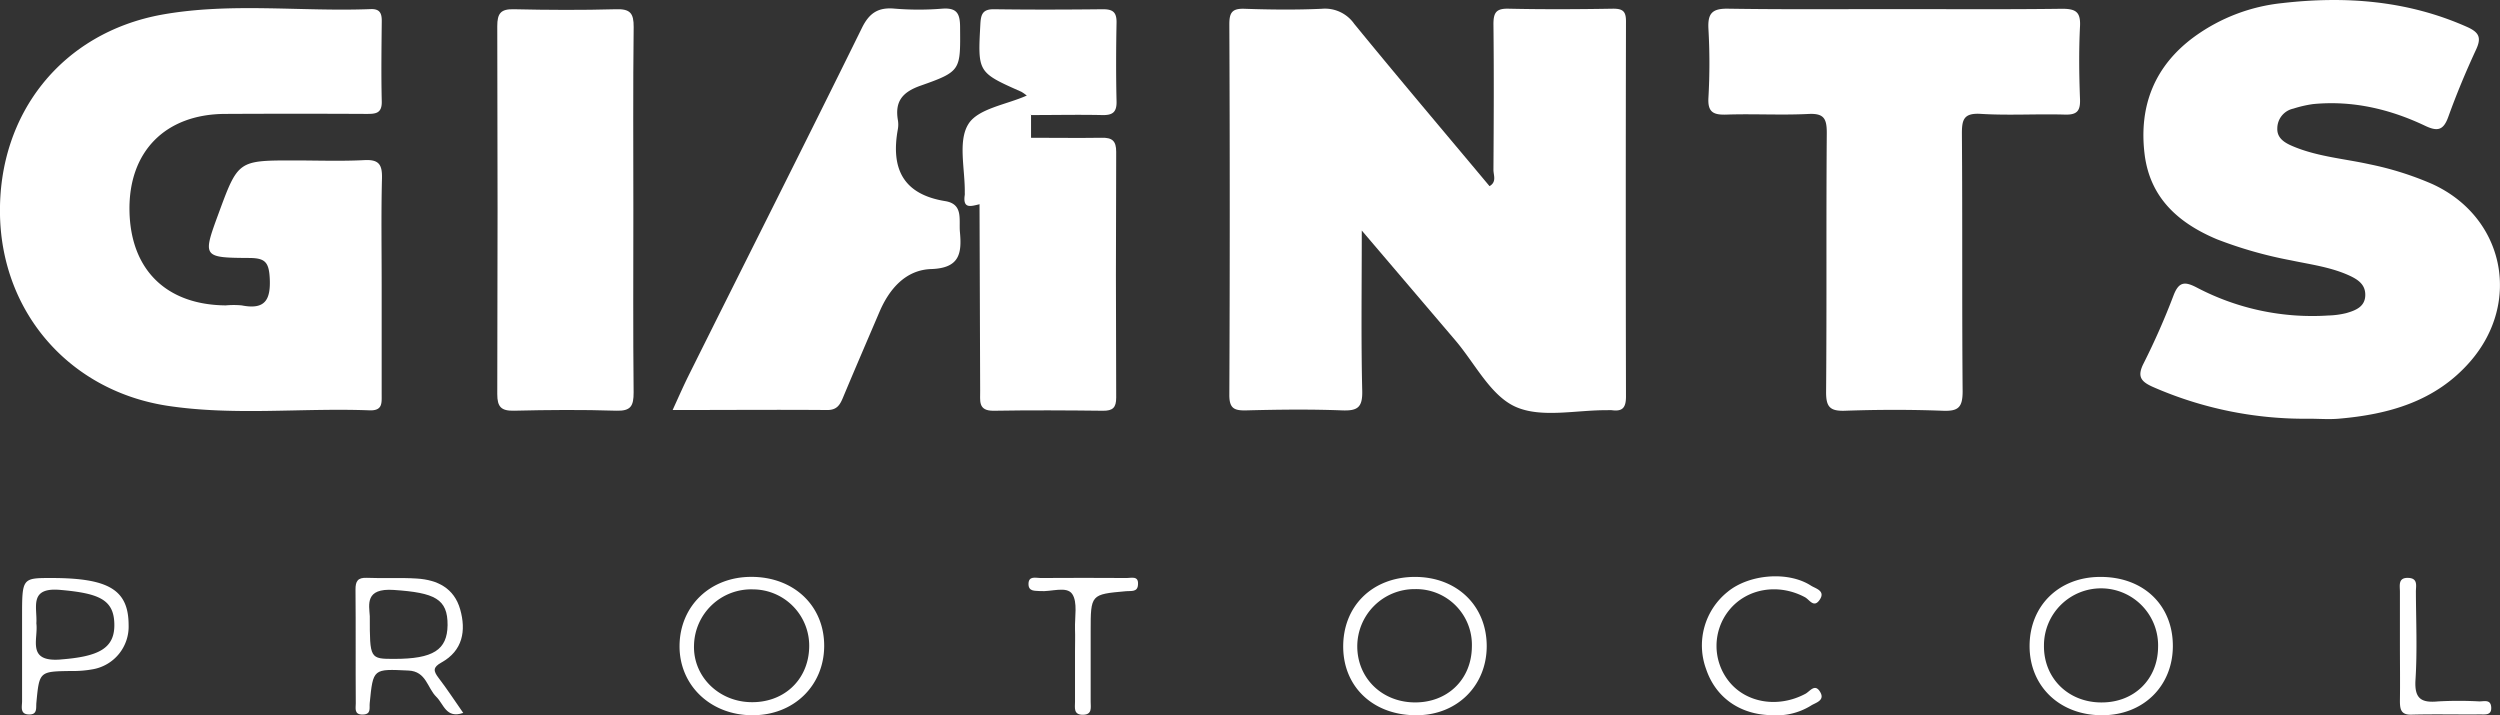
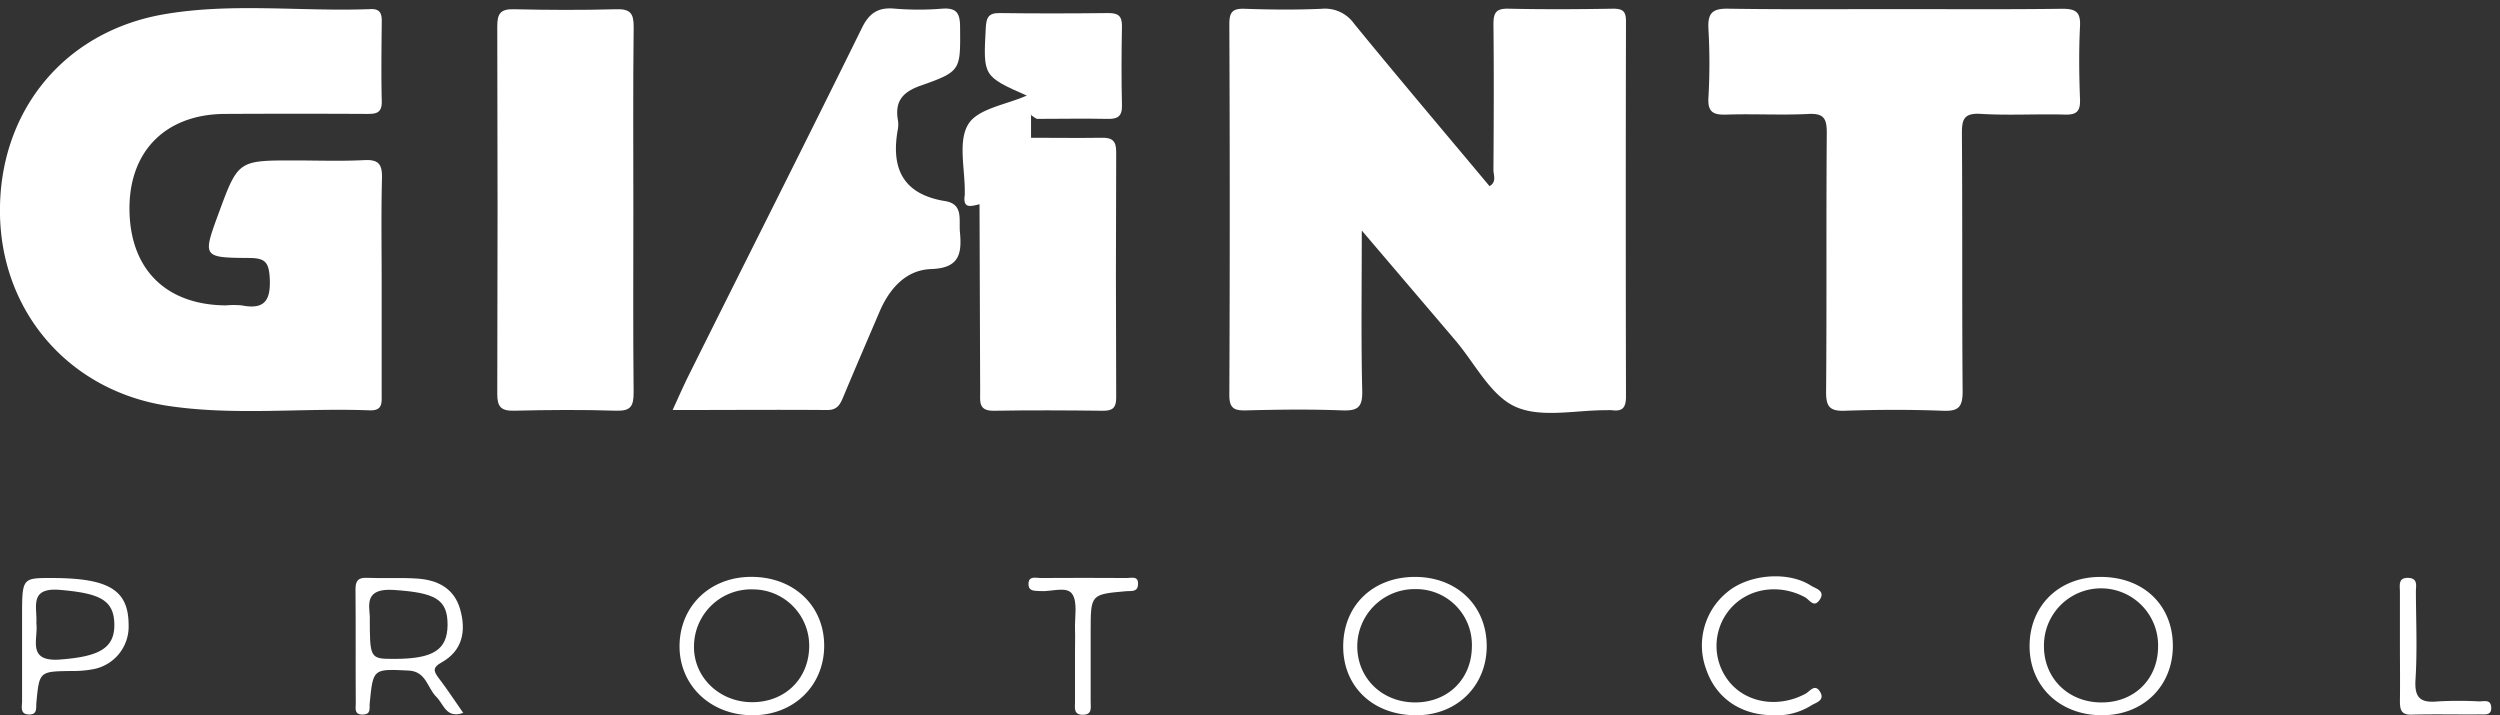
<svg xmlns="http://www.w3.org/2000/svg" viewBox="0 0 549.3 157.16">
  <rect x="0" y="0" width="549.3" height="157.16" fill="#333333" stroke="none" />
  <defs>
    <style>.cls-1{fill:#fff;}</style>
  </defs>
  <g id="图层_2" data-name="图层 2">
    <g id="图层_1-2" data-name="图层 1">
      <path class="cls-1" d="M299.21,50.65c0,12.67-.17,24,.1,35.27.08,3.65-1.07,4.38-4.45,4.25-7-.27-14-.18-21,0-2.63.06-3.77-.37-3.75-3.43q.18-40.69,0-81.39c0-2.56.59-3.51,3.3-3.42,5.65.19,11.32.26,17,0a7.84,7.84,0,0,1,7.14,3.31c9.81,12,19.79,23.77,29.73,35.66,1.63-.94.85-2.43.86-3.59.07-10.65.12-21.31,0-32,0-2.58.63-3.46,3.31-3.4,7.65.17,15.32.13,23,0,2.19,0,2.82.64,2.81,2.82q-.09,41.19,0,82.4c0,2.46-.77,3.32-3.1,3a6.68,6.68,0,0,0-1,0c-6.82-.07-14.52,1.8-20.21-.77-5.48-2.48-8.89-9.55-13.21-14.61Z" />
      <path class="cls-1" d="M83.86,62.66c0,8,0,16,0,24,0,1.92.22,3.61-2.69,3.5-14.79-.57-29.66,1.23-44.38-1C15.28,85.85.42,68.72,0,47.22c-.42-22.28,13.63-40,35.57-44C50.75.5,66.16,2.6,81.45,2c2.08-.08,2.46,1,2.43,2.75-.06,5.83-.14,11.66,0,17.48.08,2.78-1.42,2.8-3.43,2.8q-15.49-.08-31,0c-13.13.05-21.23,8.29-21,21.3S36.62,67,49.61,67.1a19.35,19.35,0,0,1,3.49,0c5.1,1,6.44-1.14,6.16-6.1-.2-3.55-1.17-4.3-4.55-4.32-10.2-.06-10.2-.22-6.71-9.71,4.31-11.72,4.31-11.72,16.59-11.72,5.16,0,10.33.2,15.48-.07,3.2-.17,3.93,1,3.86,4C83.73,47,83.86,54.83,83.86,62.66Z" />
-       <path class="cls-1" d="M507.33,92A82.93,82.93,0,0,1,473,85c-2.59-1.16-3.48-2.27-2-5.17a157.72,157.72,0,0,0,6.6-15c1.17-3,2.5-3,5.12-1.63a54.54,54.54,0,0,0,28.88,6.12,18.42,18.42,0,0,0,3.94-.53c1.93-.56,4-1.32,4.15-3.72s-1.42-3.55-3.33-4.45c-4.11-1.92-8.59-2.49-13-3.42a92.07,92.07,0,0,1-16.24-4.62C478.6,49,472.36,43.44,471.2,33.79c-1.26-10.58,2.23-19.34,10.94-25.72A39.8,39.8,0,0,1,501.46.68C515.39-.92,529,.12,542,5.89c2.75,1.22,3.28,2.39,2,5.1-2.23,4.81-4.27,9.72-6.07,14.71-1.06,2.94-2.36,3.23-5.06,1.95-7.77-3.7-16-5.62-24.65-4.78a26.33,26.33,0,0,0-4.34,1,4.45,4.45,0,0,0-3.51,4.32c-.09,2.13,1.55,3.15,3.31,3.9,5.41,2.32,11.27,2.75,16.94,4a68.77,68.77,0,0,1,13.74,4.32c15.82,7.18,19.82,25.93,8.36,39.07C535.11,88.2,524.85,91.06,513.82,92,511.67,92.18,509.49,92,507.33,92Z" />
      <path class="cls-1" d="M416.64,2c12.15,0,24.31.09,36.45-.07,3,0,4.09.69,3.93,3.86-.27,5.31-.2,10.65,0,16,.1,2.62-.69,3.47-3.34,3.39-6.16-.18-12.34.22-18.47-.16-3.86-.24-4.16,1.38-4.14,4.55.14,18.8,0,37.61.16,56.41,0,3.6-1,4.41-4.41,4.27-7.14-.27-14.31-.25-21.46,0-3.29.11-4.15-.86-4.13-4.13.16-19,0-37.94.15-56.91,0-3.12-.6-4.34-4-4.17-6,.3-12-.06-18,.14-2.9.1-4.21-.49-4-3.77a133.32,133.32,0,0,0,0-15c-.19-3.42.75-4.57,4.34-4.5C392,2.1,404.33,2,416.64,2Z" />
      <path class="cls-1" d="M147.79,90.09c1.37-3,2.4-5.35,3.56-7.68C164,57,176.82,31.66,189.36,6.18,191,2.81,193,1.56,196.6,1.9a64.21,64.21,0,0,0,10.47,0c3.18-.22,3.86,1.09,3.88,4,.07,9.53.28,9.77-8.67,12.92-4,1.41-5.68,3.45-5,7.55a5.78,5.78,0,0,1,0,2c-1.57,8.59,1.06,14.31,10.4,15.82,4,.65,3,4,3.23,6.74.46,4.82-.1,8-6.36,8.19-5.52.2-9.13,4.31-11.3,9.38-2.67,6.25-5.37,12.5-8,18.79-.69,1.68-1.36,2.81-3.49,2.8C170.71,90,159.62,90.09,147.79,90.09Z" />
      <path class="cls-1" d="M139.16,46.33c0,13.3-.08,26.6.06,39.91,0,2.94-.59,4.1-3.81,4-7.48-.24-15-.18-22.46,0-2.81.06-3.7-.81-3.69-3.67q.13-40.41,0-80.82c0-2.78.74-3.79,3.63-3.72,7.48.17,15,.21,22.45,0,3.13-.1,3.92.88,3.89,3.93C139.07,19.38,139.16,32.86,139.16,46.33Z" />
      <path class="cls-1" d="M226.54,30.27c5.16,0,10.33.08,15.49,0,2.33-.06,3.23.67,3.22,3.1q-.12,27,0,54c0,2.17-.73,2.9-2.89,2.88-8-.09-16-.14-24,0-3.6.06-2.94-2.31-3-4.38q-.09-20.49-.14-41c.31-2.35,2.44-2.62,4-3.15,3.77-1.25,6-3.33,5.63-7.6C224.81,32.71,224.76,31,226.54,30.27Z" />
-       <path class="cls-1" d="M225.59,21a7.8,7.8,0,0,0-1.19-.84c-9.61-4.26-9.56-4.26-9-14.78.11-2.15.44-3.38,3-3.35,8,.11,16,.09,23.93,0,2.08,0,3,.56,3,2.8-.11,5.81-.14,11.63,0,17.45.06,2.51-1,3.07-3.26,3-5.15-.11-10.3,0-15.45,0C224.41,24.25,225.63,22.48,225.59,21Z" />
+       <path class="cls-1" d="M225.59,21c-9.61-4.26-9.56-4.26-9-14.78.11-2.15.44-3.38,3-3.35,8,.11,16,.09,23.93,0,2.08,0,3,.56,3,2.8-.11,5.81-.14,11.63,0,17.45.06,2.51-1,3.07-3.26,3-5.15-.11-10.3,0-15.45,0C224.41,24.25,225.63,22.48,225.59,21Z" />
      <path class="cls-1" d="M225.59,21c1.34,1.2.33,2.93.95,4.29v5c1.62,8.23-2.59,12.22-10.06,13.86a4.35,4.35,0,0,0-1.21.72c-1.75.37-3.8,1.23-3.29-2.05a4,4,0,0,0,0-.49c.08-5.11-1.53-11.25.75-15C214.81,23.85,221.14,23,225.59,21Z" />
      <path class="cls-1" d="M165.05,126.75c-9,0-15.66,6.38-15.74,15.11s6.85,15.33,16.08,15.29c9,0,15.63-6.46,15.7-15.13C181.16,133.13,174.44,126.73,165.05,126.75Zm-.4,27.52c-7-.29-12.4-5.83-12.16-12.52a12.56,12.56,0,0,1,13-12.25,12.39,12.39,0,0,1,12.3,12.89C177.54,149.57,172,154.58,164.65,154.27Z" />
      <path class="cls-1" d="M310.75,126.76c-9.3.07-15.75,6.5-15.62,15.55.13,8.86,6.87,15,16.38,14.84,8.69-.13,15.09-6.49,15.15-15.06C326.72,133.09,320.07,126.69,310.75,126.76Zm-.17,27.57c-7.07-.17-12.34-5.41-12.36-12.29a12.59,12.59,0,0,1,12.71-12.6,12.25,12.25,0,0,1,12.47,12.68C323.33,149.36,317.93,154.51,310.58,154.33Z" />
      <path class="cls-1" d="M461.48,126.76c-9.07,0-15.51,6.3-15.54,15.14s6.59,15.28,15.95,15.25c9,0,15.49-6.36,15.53-15.16C477.45,133,471,126.73,461.48,126.76Zm.24,27.58c-7.32,0-12.7-5.37-12.62-12.49a12.54,12.54,0,1,1,25.07.46C474.06,149.34,468.84,154.38,461.72,154.34Z" />
      <path class="cls-1" d="M97,145.56c4.69-2.6,5.44-7,4.11-11.67s-5-6.48-9.49-6.77c-3.65-.24-7.33,0-11-.16-2-.08-2.52.7-2.51,2.59.08,8.33,0,16.66.06,25,0,1.05-.41,2.49,1.52,2.45s1.43-1.41,1.54-2.48c.75-7.69.74-7.55,8.52-7.19,3.93.18,4.12,3.83,6.12,5.78,1.65,1.61,2.13,4.84,5.91,3.53-1.84-2.63-3.54-5.24-5.43-7.71C95.21,147.42,95.07,146.63,97,145.56Zm-10.34-.79c-5.41,0-5.41,0-5.41-9.38-.15-2.53-1.11-6.2,5.26-5.77,9,.61,11.88,1.95,11.83,7.74C98.27,142.8,95.18,144.77,86.65,144.77Z" />
      <path class="cls-1" d="M11.29,127c-6.44,0-6.44,0-6.44,8.6v6c0,4.16,0,8.32,0,12.48,0,1.18-.55,2.93,1.63,2.9,1.77,0,1.41-1.45,1.51-2.55.65-6.92.66-6.9,7.62-7a24.08,24.08,0,0,0,5-.42,9.52,9.52,0,0,0,7.65-9.68C28.24,129.61,23.92,127,11.29,127Zm2,17.91c-7.52.58-4.85-4.45-5.3-7.94.23-3.53-1.72-8,5.32-7.35,8.42.74,11.67,2.13,11.81,7.38C25.29,142.45,21.74,144.26,13.31,144.9Z" />
      <path class="cls-1" d="M396.61,152.48c-5.91,3.12-12.91,2-16.71-2.74a12.5,12.5,0,0,1,0-15.64c3.88-4.84,10.85-6,16.68-2.88,1,.54,1.92,2.4,3.18.65,1.48-2.06-.86-2.55-1.85-3.19-5-3.23-13.53-2.54-18.27,1.32a15.09,15.09,0,0,0-4.76,17.05c2.13,6.28,7.51,10,14.42,10.09a14.34,14.34,0,0,0,8.57-2.08c1-.67,3.27-1.11,2-3.11C398.71,150.1,397.62,152,396.61,152.48Z" />
      <path class="cls-1" d="M247.6,127q-9.48-.06-19,0c-1,0-2.61-.54-2.62,1.31,0,1.69,1.4,1.47,2.55,1.56,2.43.2,5.84-1.16,7.06.65s.53,5.08.61,7.7c.06,1.66,0,3.33,0,5,0,3.66,0,7.32,0,11,0,1.23-.39,2.85,1.74,2.83s1.69-1.66,1.7-2.88c0-5.15,0-10.31,0-15.46,0-8.12,0-8.12,7.79-8.81,1.12-.1,2.55.25,2.61-1.48C250.19,126.47,248.62,127,247.6,127Z" />
      <path class="cls-1" d="M544.73,154.11a83.86,83.86,0,0,0-9,0c-3.67.35-5.26-.53-5-4.71.41-6.45.12-12.94.09-19.42,0-1.21.49-2.88-1.57-3-2.46-.15-1.92,1.74-1.94,3.13,0,3.82,0,7.64,0,11.46,0,4.15.06,8.3,0,12.45,0,2,.32,3.11,2.69,3,5-.13,10,0,14.94-.05,1.12,0,2.54.24,2.43-1.57S545.79,154.13,544.73,154.11Z" />
    </g>
  </g>
</svg>